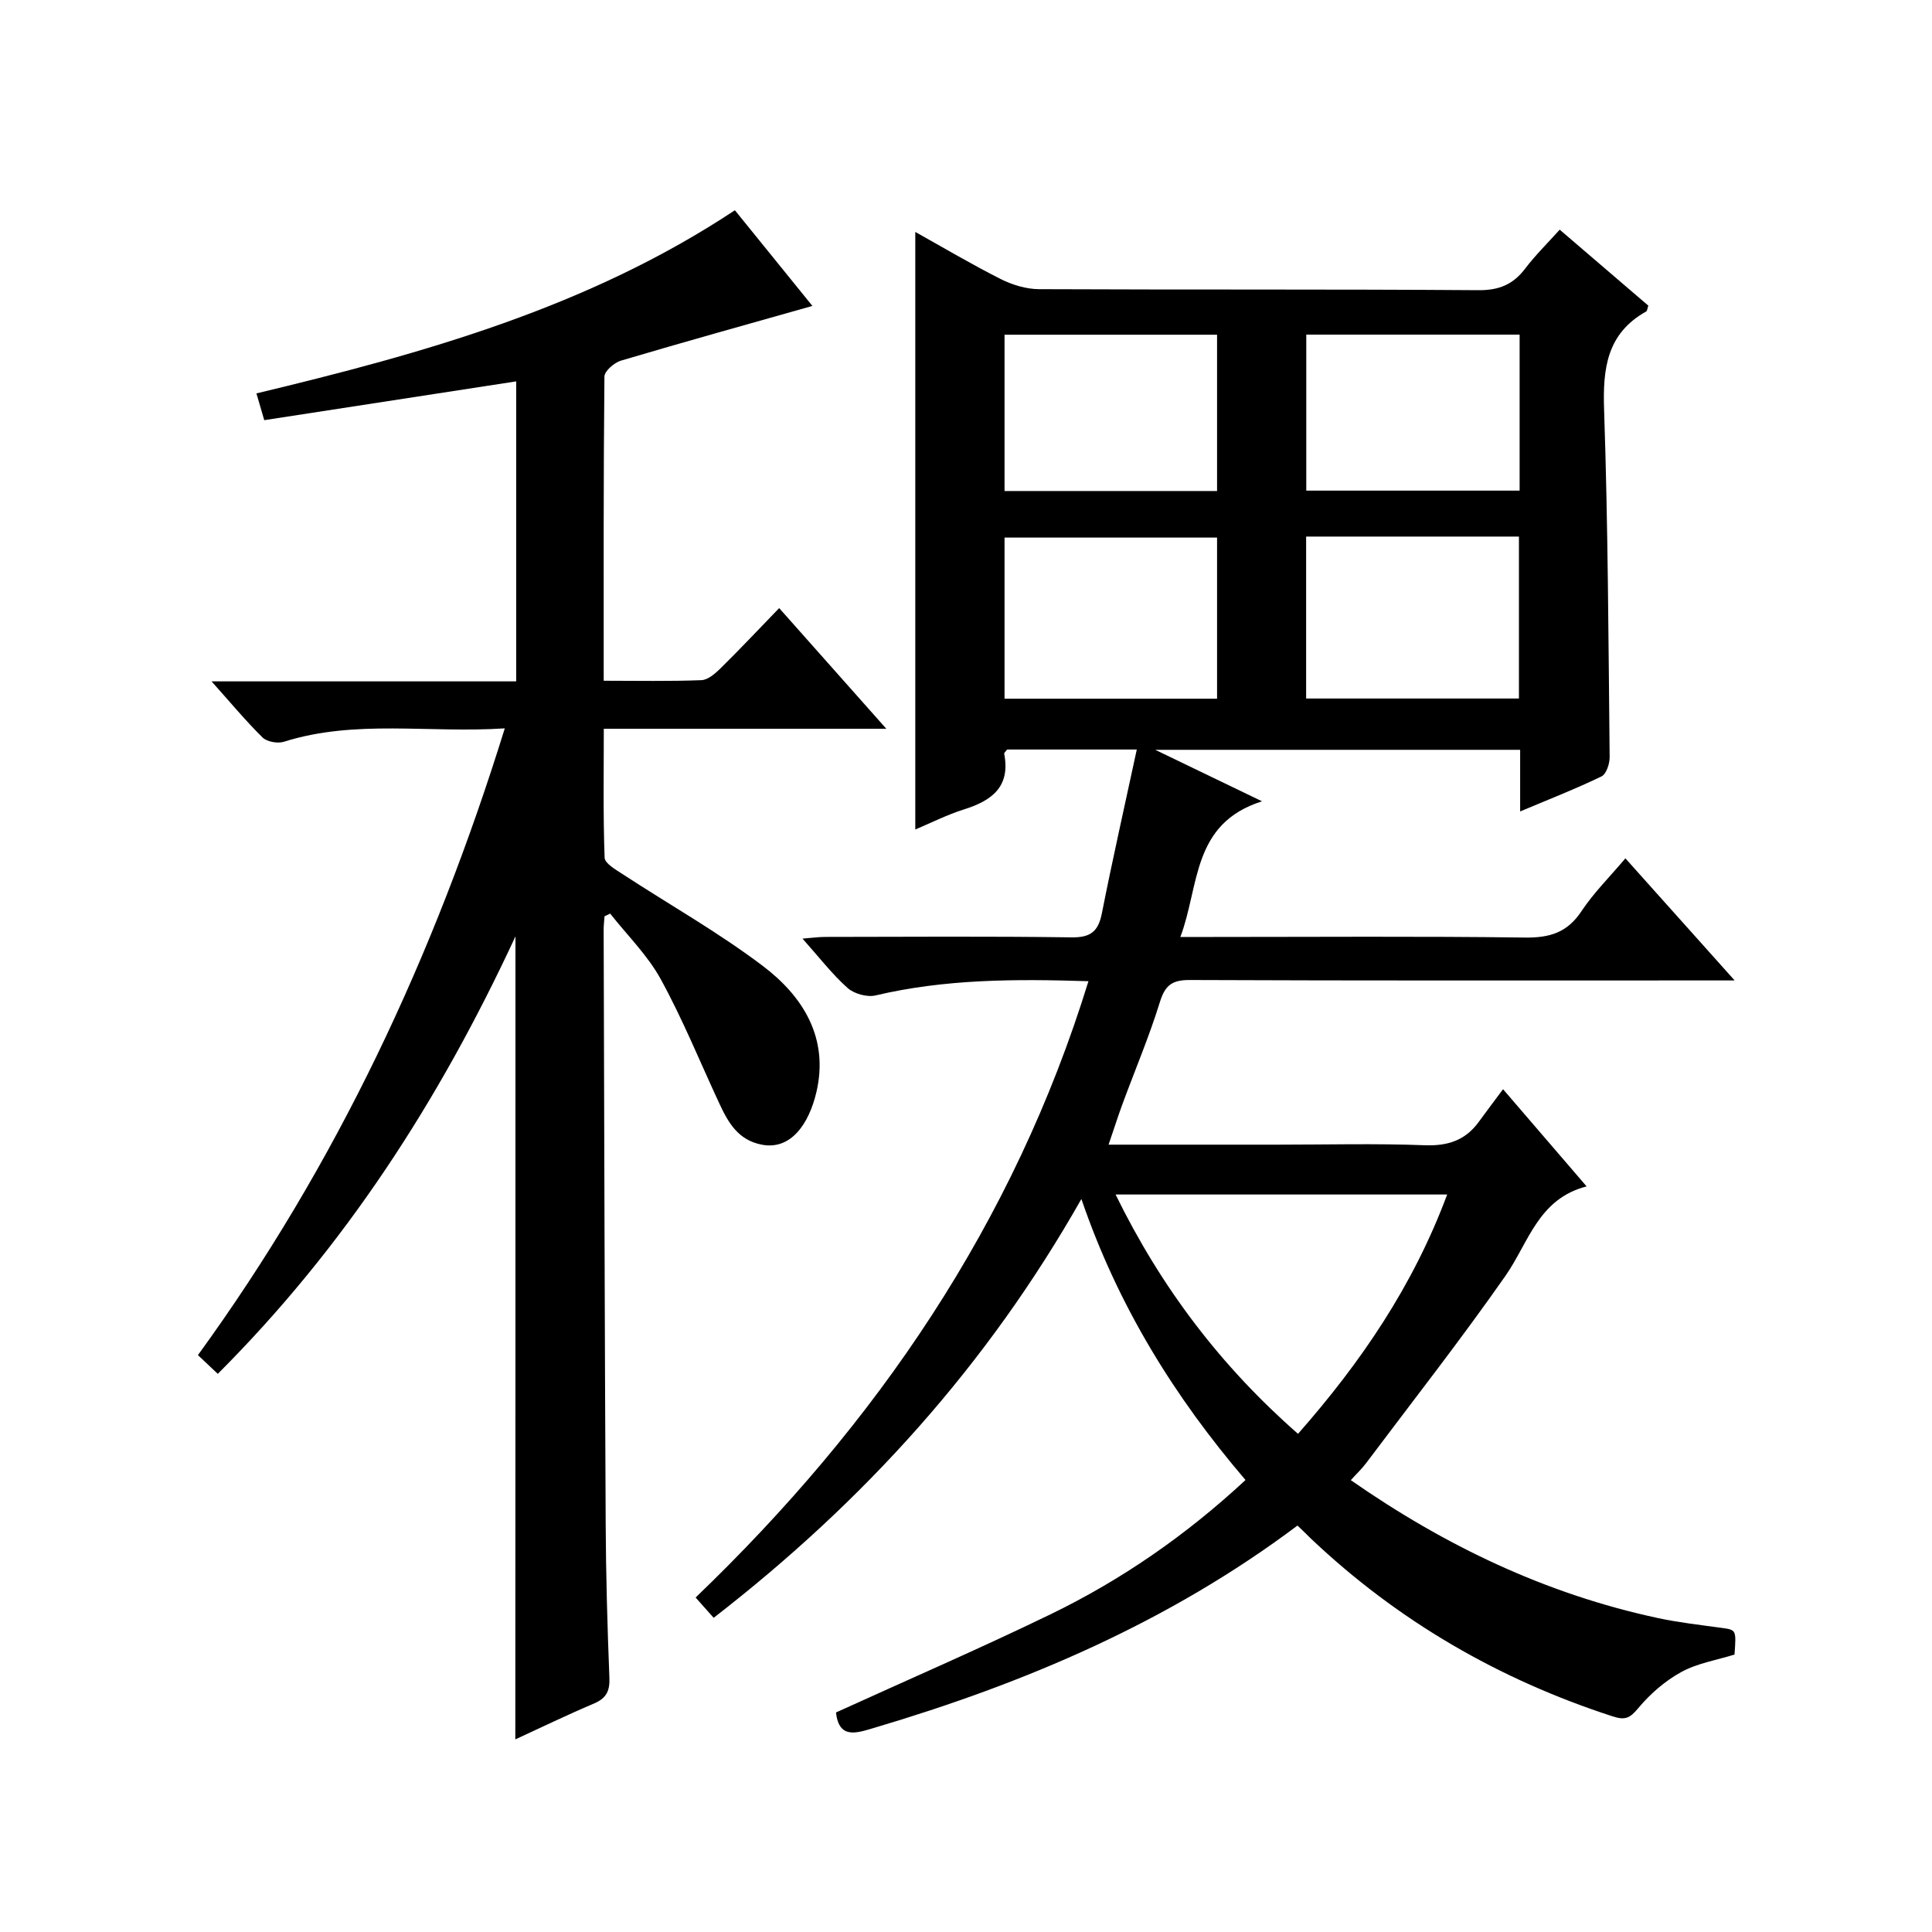
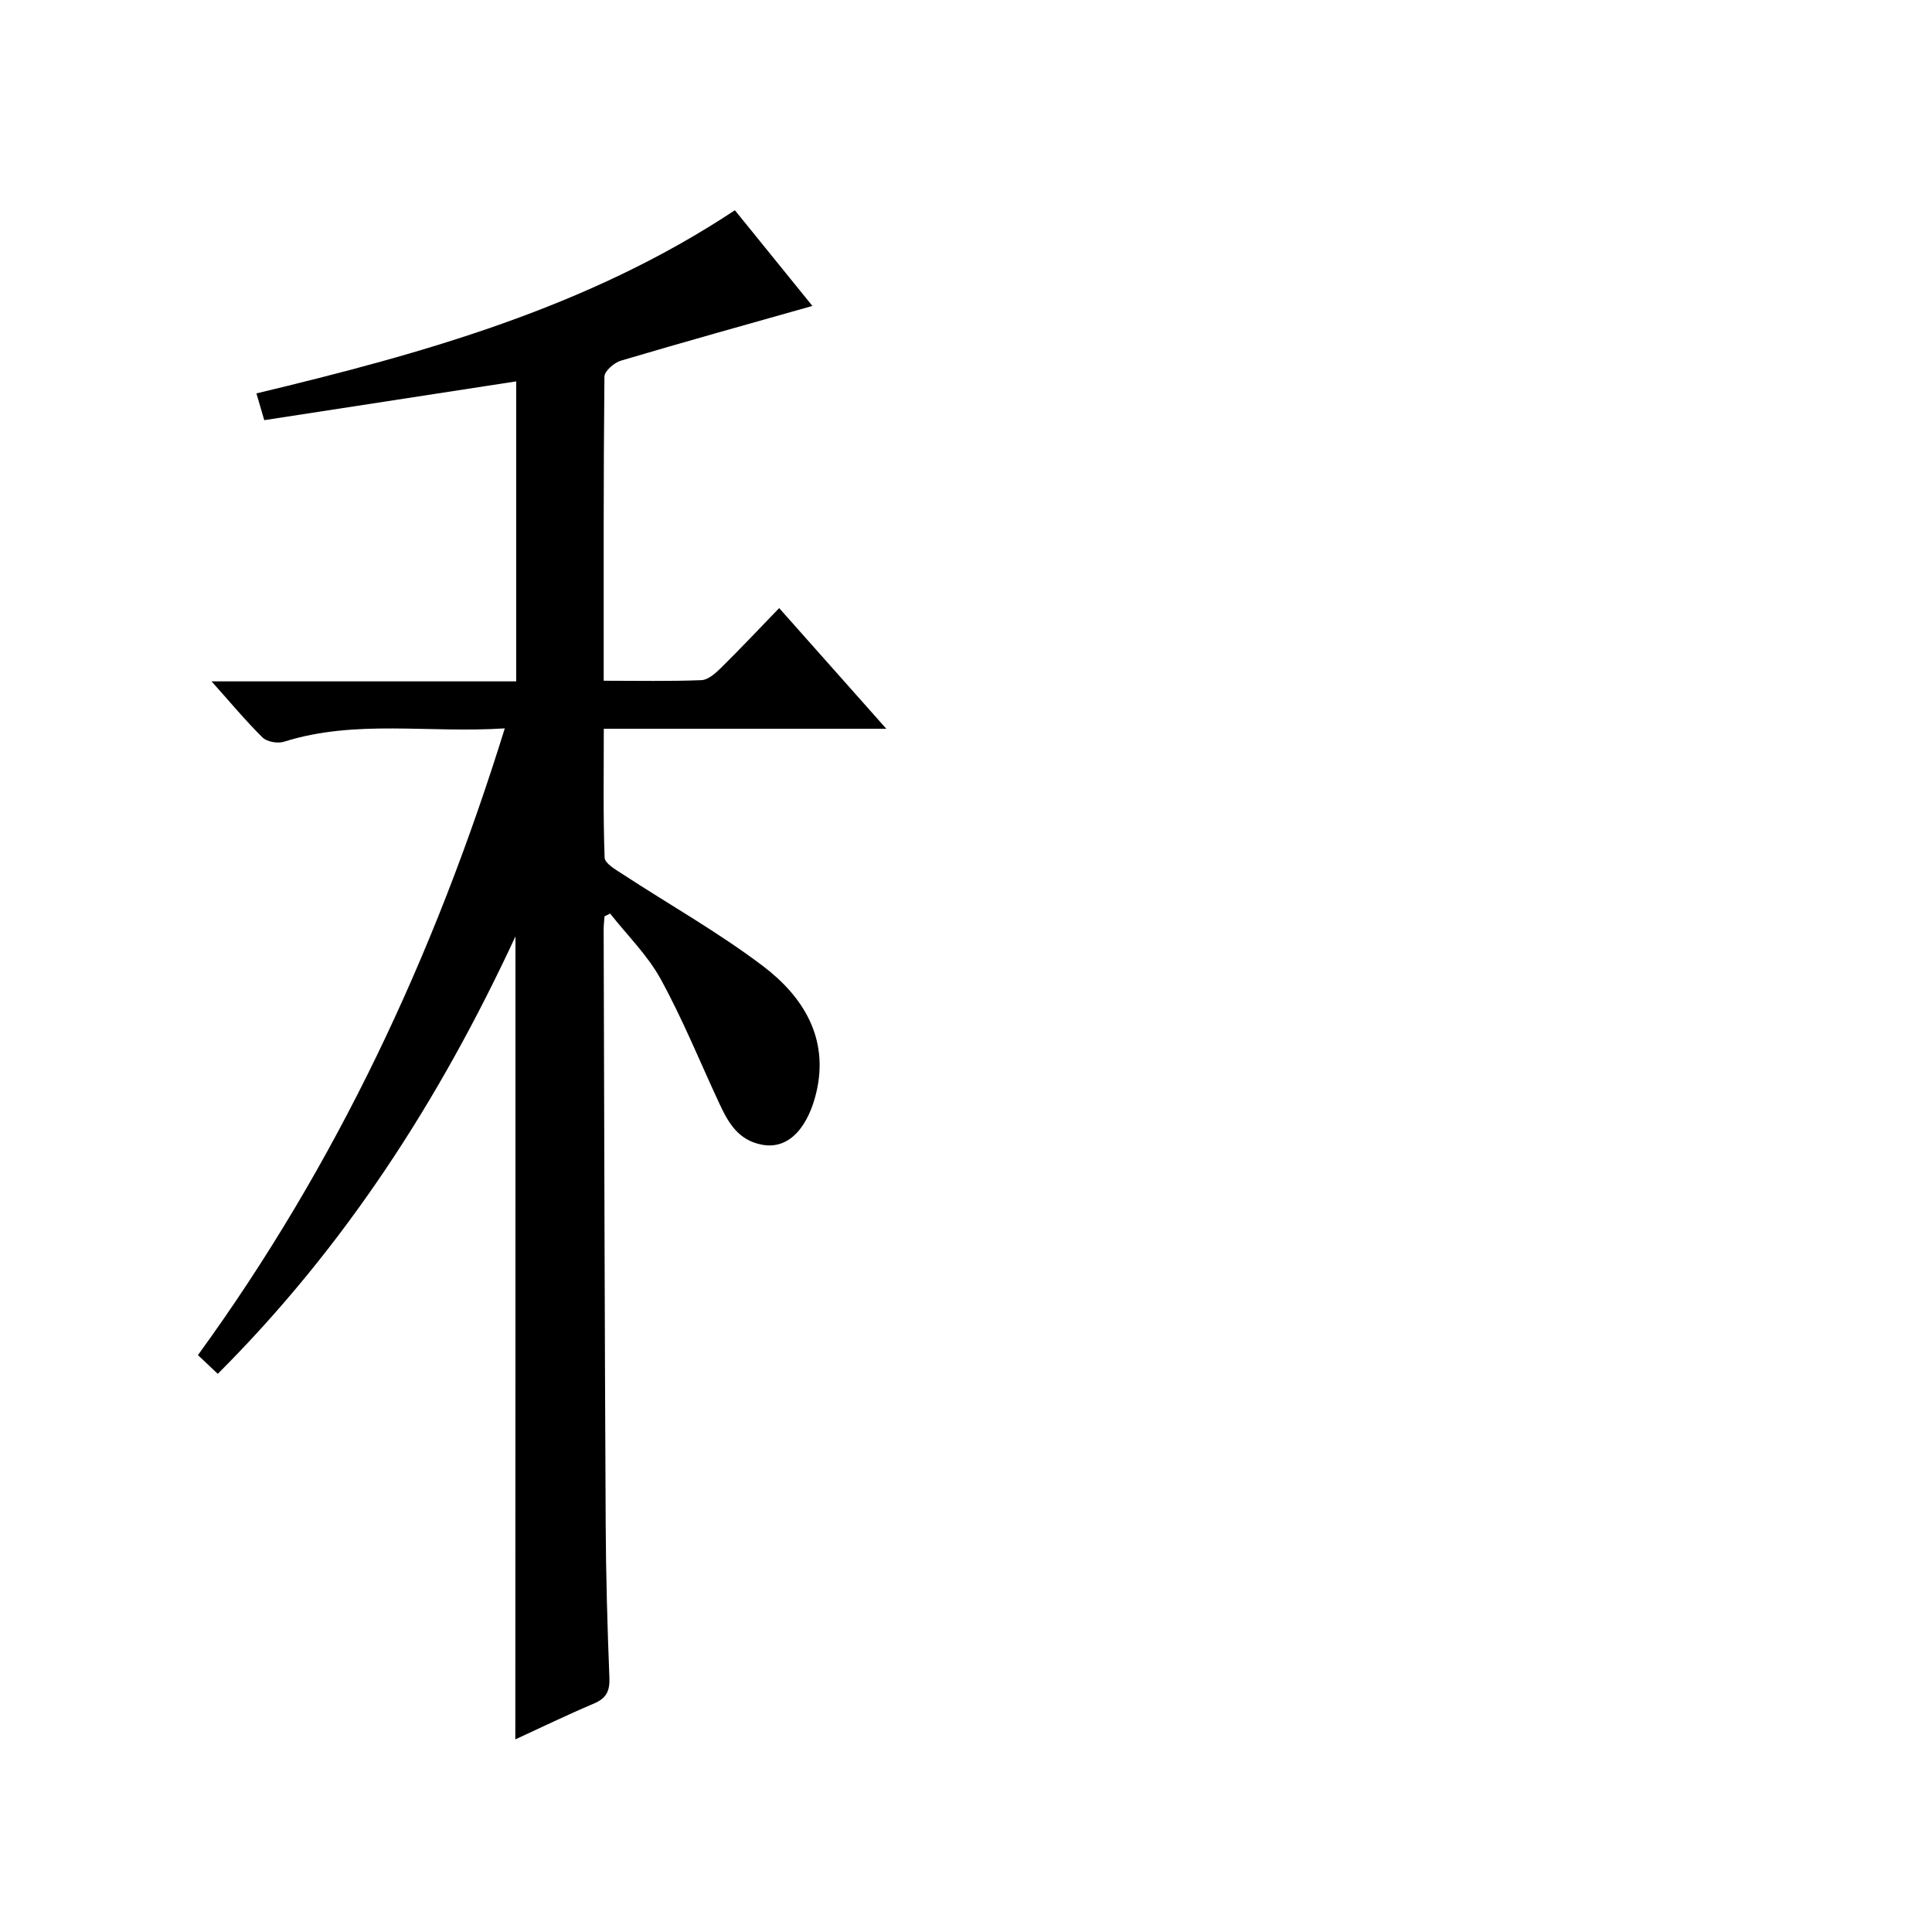
<svg xmlns="http://www.w3.org/2000/svg" version="1.1" id="ZDIC" x="0px" y="0px" viewBox="0 0 400 400" style="enable-background:new 0 0 400 400;" xml:space="preserve">
  <g>
-     <path d="M268.63,315.85c-26.65,20-56.36,32.61-87.66,41.89c-3.59,1.06-7.26,2.41-7.89-3.19c14.86-6.77,29.81-13.24,44.45-20.34   c14.73-7.14,28.1-16.42,40.34-27.79c-14.68-17.17-26.39-35.99-33.98-58.18c-19.56,34.48-44.95,62.55-76.13,86.71   c-1.29-1.45-2.45-2.75-3.74-4.2c37.57-36.07,65.89-77.5,81.33-127.6c-15.2-0.49-29.71-0.45-44.06,2.94   c-1.76,0.42-4.46-0.33-5.82-1.55c-3.2-2.86-5.86-6.33-9.32-10.21c1.97-0.15,3.31-0.35,4.66-0.35c17-0.02,34.01-0.15,51.01,0.09   c3.95,0.06,5.56-1.19,6.31-4.97c2.21-11.2,4.74-22.33,7.23-33.92c-9.71,0-18.32,0-26.85,0c-0.27,0.38-0.64,0.67-0.6,0.88   c1.33,6.83-2.56,9.71-8.33,11.52c-3.44,1.08-6.69,2.73-10.08,4.16c0-41.26,0-82.27,0-123.72c5.86,3.27,11.67,6.72,17.68,9.75   c2.4,1.21,5.26,2.08,7.91,2.1c30.34,0.14,60.68-0.01,91.02,0.21c4.31,0.03,7.2-1.21,9.7-4.52c2.08-2.74,4.57-5.18,7.11-8.01   c6.37,5.46,12.4,10.63,18.35,15.73c-0.22,0.62-0.23,1.09-0.45,1.21c-8.13,4.55-9,11.77-8.71,20.31c0.81,23.97,0.9,47.97,1.15,71.96   c0.01,1.37-0.69,3.5-1.69,3.99c-5.3,2.56-10.8,4.71-16.84,7.25c0-4.62,0-8.57,0-12.76c-25.03,0-49.63,0-75.55,0   c7.61,3.67,14.17,6.83,22.11,10.66c-14.61,4.63-12.91,17.51-16.91,28.09c2.41,0,4.36,0,6.3,0c21.67,0,43.35-0.17,65.02,0.12   c5.14,0.07,8.79-1.02,11.72-5.45c2.55-3.84,5.9-7.15,9.1-10.95c7.46,8.33,14.63,16.35,22.62,25.28c-2.81,0-4.56,0-6.3,0   c-35.51,0-71.02,0.06-106.53-0.09c-3.65-0.01-5.09,1.08-6.17,4.57c-2.21,7.14-5.14,14.05-7.73,21.07c-0.97,2.63-1.81,5.3-2.89,8.45   c12.01,0,23.48,0,34.95,0c10.17,0,20.35-0.27,30.5,0.12c4.77,0.18,8.39-1,11.18-4.82c1.56-2.14,3.15-4.25,5.04-6.78   c6.34,7.37,11.52,13.39,17.3,20.12c-10.04,2.58-12,11.65-16.81,18.53c-9.23,13.2-19.18,25.9-28.86,38.79   c-0.88,1.17-1.97,2.19-3.15,3.5c19.57,13.63,40.43,23.58,63.53,28.54c4.33,0.93,8.75,1.43,13.14,2.03   c3.14,0.43,3.15,0.36,2.77,5.54c-3.66,1.14-7.67,1.78-11.03,3.62c-3.36,1.84-6.45,4.54-8.91,7.49c-1.7,2.04-2.68,2.53-5.24,1.7   c-23.57-7.64-44.48-19.74-62.49-36.79C270.62,317.75,269.78,316.95,268.63,315.85z M299.62,247.31c-23.14,0-45.64,0-68.65,0   c9.44,19.3,21.84,35.59,37.77,49.55C281.85,281.96,292.61,266.14,299.62,247.31z M270.42,111.09c0,11.52,0,22.55,0,33.53   c14.91,0,29.46,0,44.06,0c0-11.36,0-22.39,0-33.53C299.66,111.09,285.23,111.09,270.42,111.09z M207.98,144.66   c14.81,0,29.36,0,44,0c0-11.31,0-22.34,0-33.36c-14.91,0-29.45,0-44,0C207.98,122.59,207.98,133.51,207.98,144.66z M314.62,69.28   c-15.15,0-29.7,0-44.17,0c0,11.05,0,21.74,0,32.3c14.94,0,29.49,0,44.17,0C314.62,90.66,314.62,80.09,314.62,69.28z M207.98,101.66   c14.82,0,29.36,0,44,0c0-10.98,0-21.67,0-32.36c-14.91,0-29.45,0-44,0C207.98,80.25,207.98,90.84,207.98,101.66z" />
    <path d="M106.72,193.87c-15.86,34.19-35.45,64.4-61.63,90.57c-1.53-1.44-2.79-2.64-4.11-3.88c28.73-39.52,48.97-82.83,63.53-129.76   c-15.74,1.04-30.91-1.91-45.72,2.77c-1.29,0.41-3.51,0.02-4.43-0.88c-3.5-3.45-6.65-7.25-10.56-11.62c21.53,0,42.1,0,63.07,0   c0-20.78,0-41.16,0-62.11c-17.32,2.67-34.55,5.32-52.16,8.03c-0.54-1.85-1.03-3.54-1.62-5.54c34.69-8.31,68.75-17.83,99.06-37.92   c5.7,7.03,11.19,13.81,16.05,19.81c-13.29,3.76-26.5,7.43-39.65,11.33c-1.39,0.41-3.4,2.16-3.41,3.3   c-0.21,20.79-0.15,41.59-0.15,62.97c7.01,0,13.62,0.14,20.22-0.12c1.38-0.05,2.9-1.4,4.01-2.49c4.02-3.96,7.89-8.08,12.1-12.43   c7.47,8.42,14.47,16.3,22.18,24.98c-20.03,0-38.94,0-58.49,0c0,9.17-0.15,17.94,0.17,26.69c0.04,1.19,2.28,2.47,3.71,3.4   c9.71,6.35,19.89,12.08,29.11,19.07c8.29,6.29,13.64,14.89,11.03,26.06c-1.54,6.59-5.28,12.03-11.27,10.9   c-4.97-0.94-7.01-4.62-8.86-8.6c-3.99-8.58-7.56-17.39-12.1-25.67c-2.71-4.95-6.93-9.08-10.47-13.58   c-0.39,0.19-0.78,0.37-1.17,0.56c-0.06,0.91-0.18,1.83-0.18,2.74c0.12,40.99,0.21,81.99,0.42,122.98   c0.05,10.66,0.35,21.32,0.77,31.97c0.11,2.78-0.7,4.25-3.25,5.32c-5.44,2.3-10.76,4.89-16.23,7.4   C106.72,304.89,106.72,250.07,106.72,193.87z" />
  </g>
</svg>